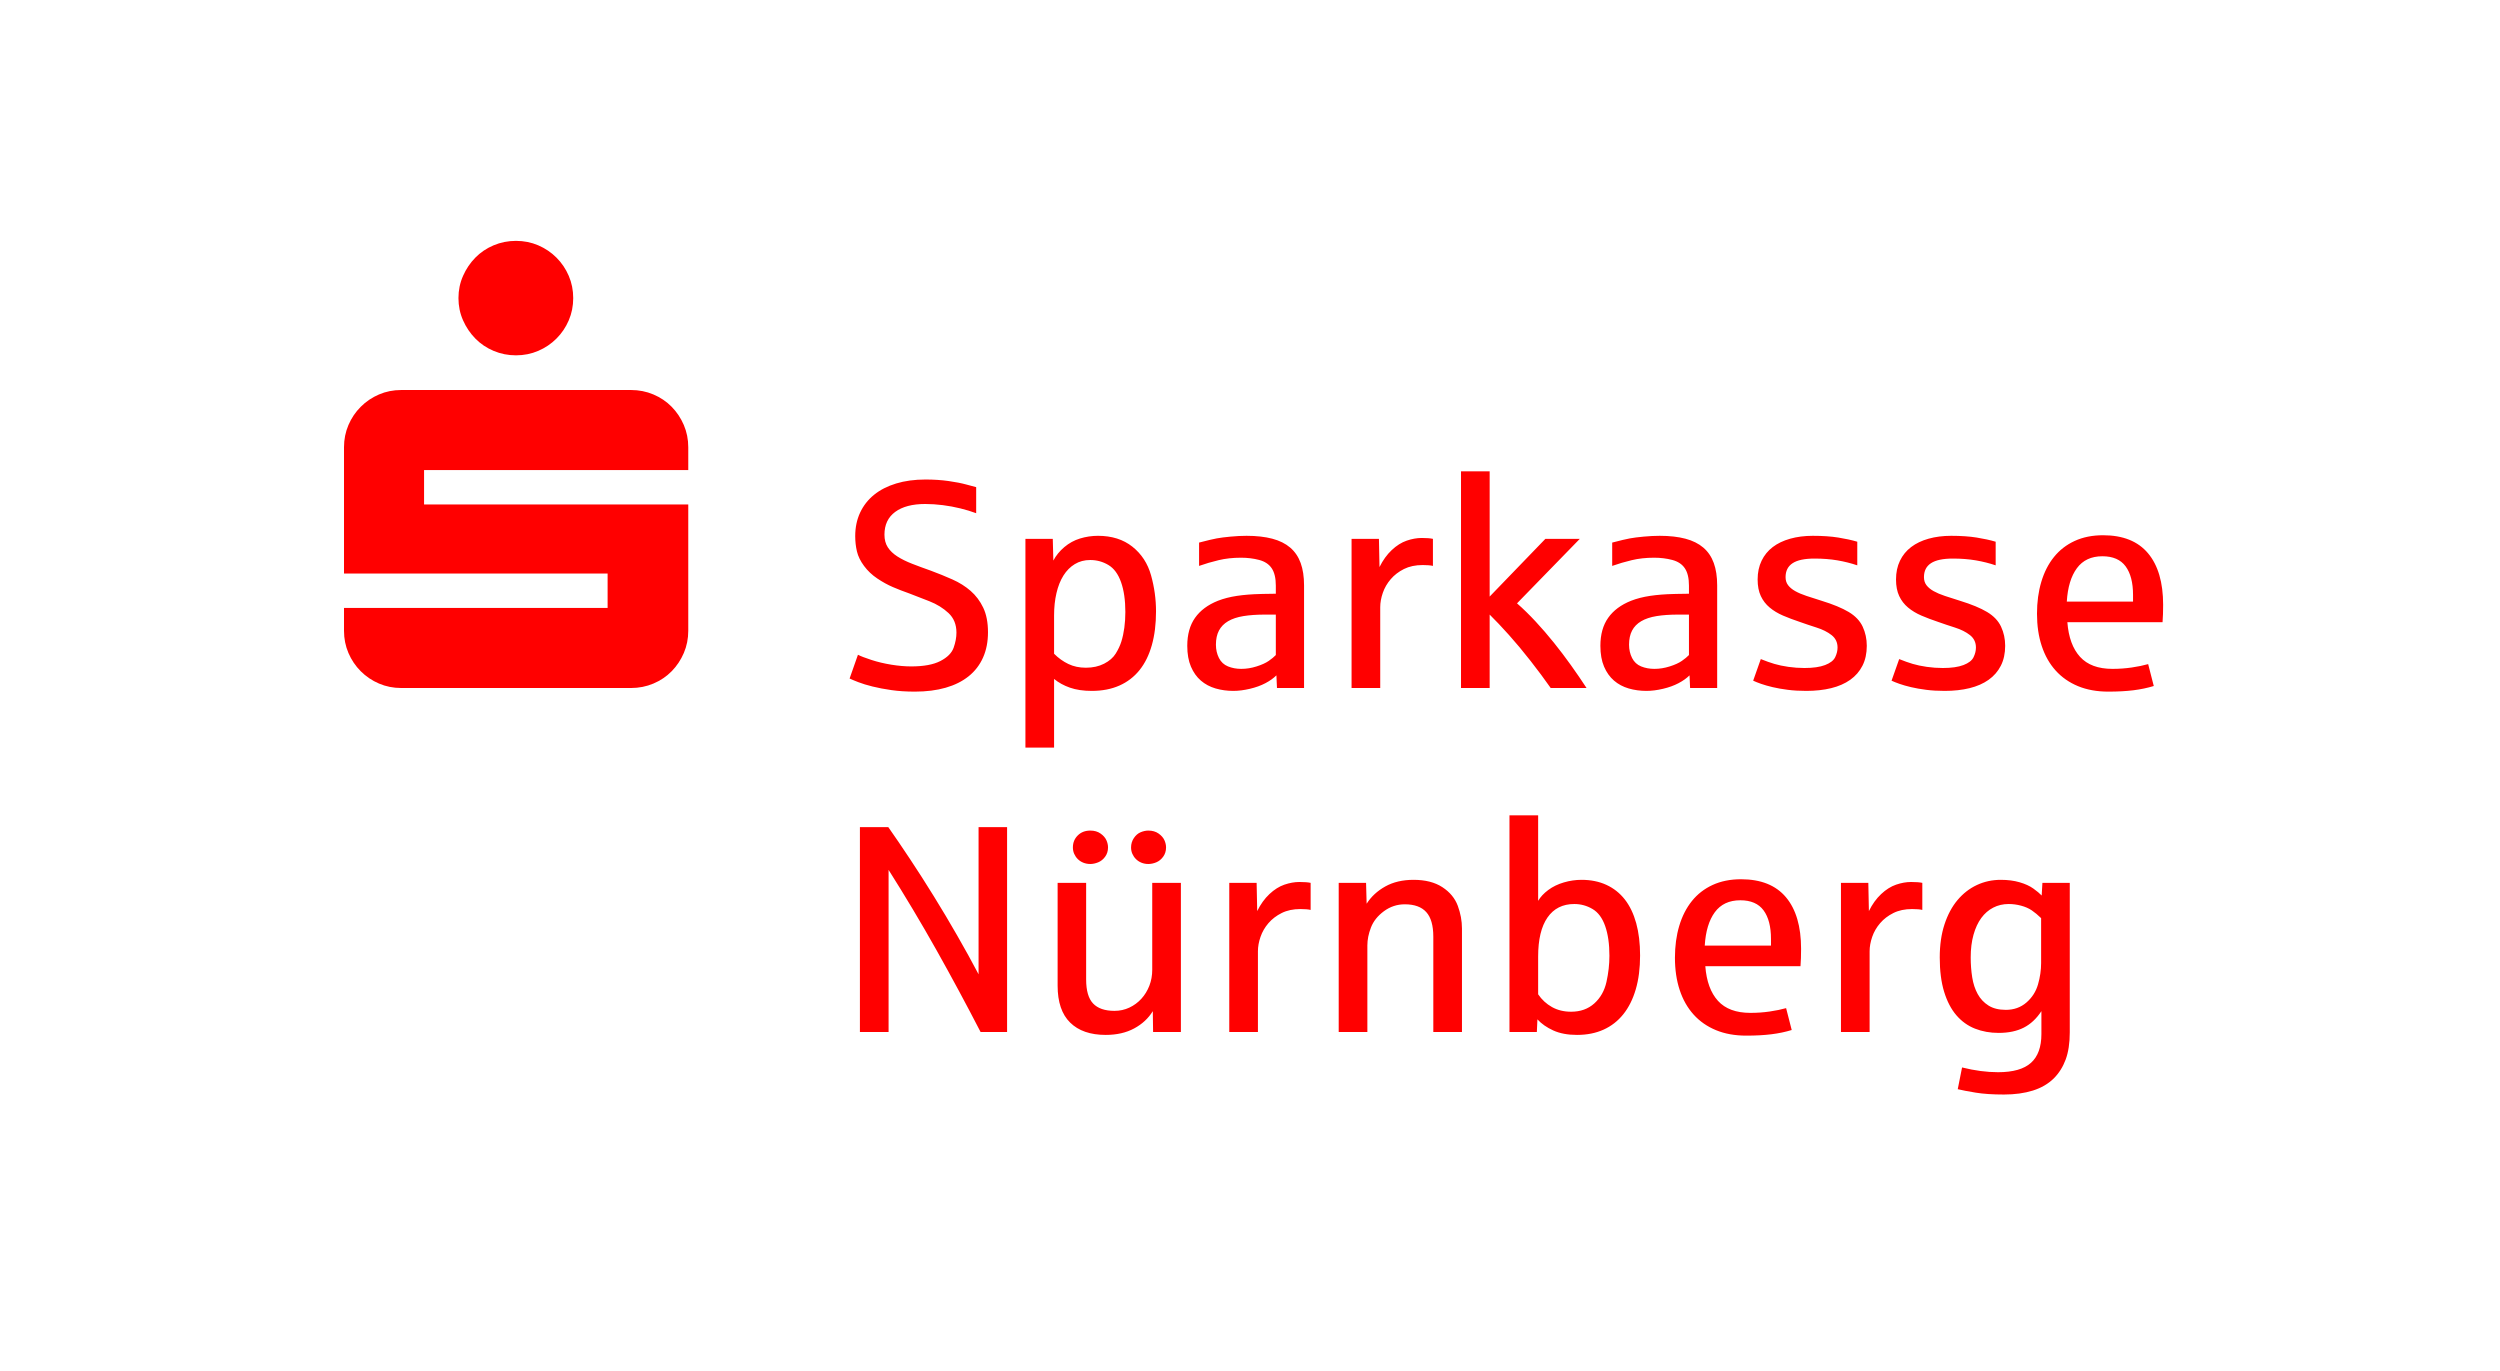
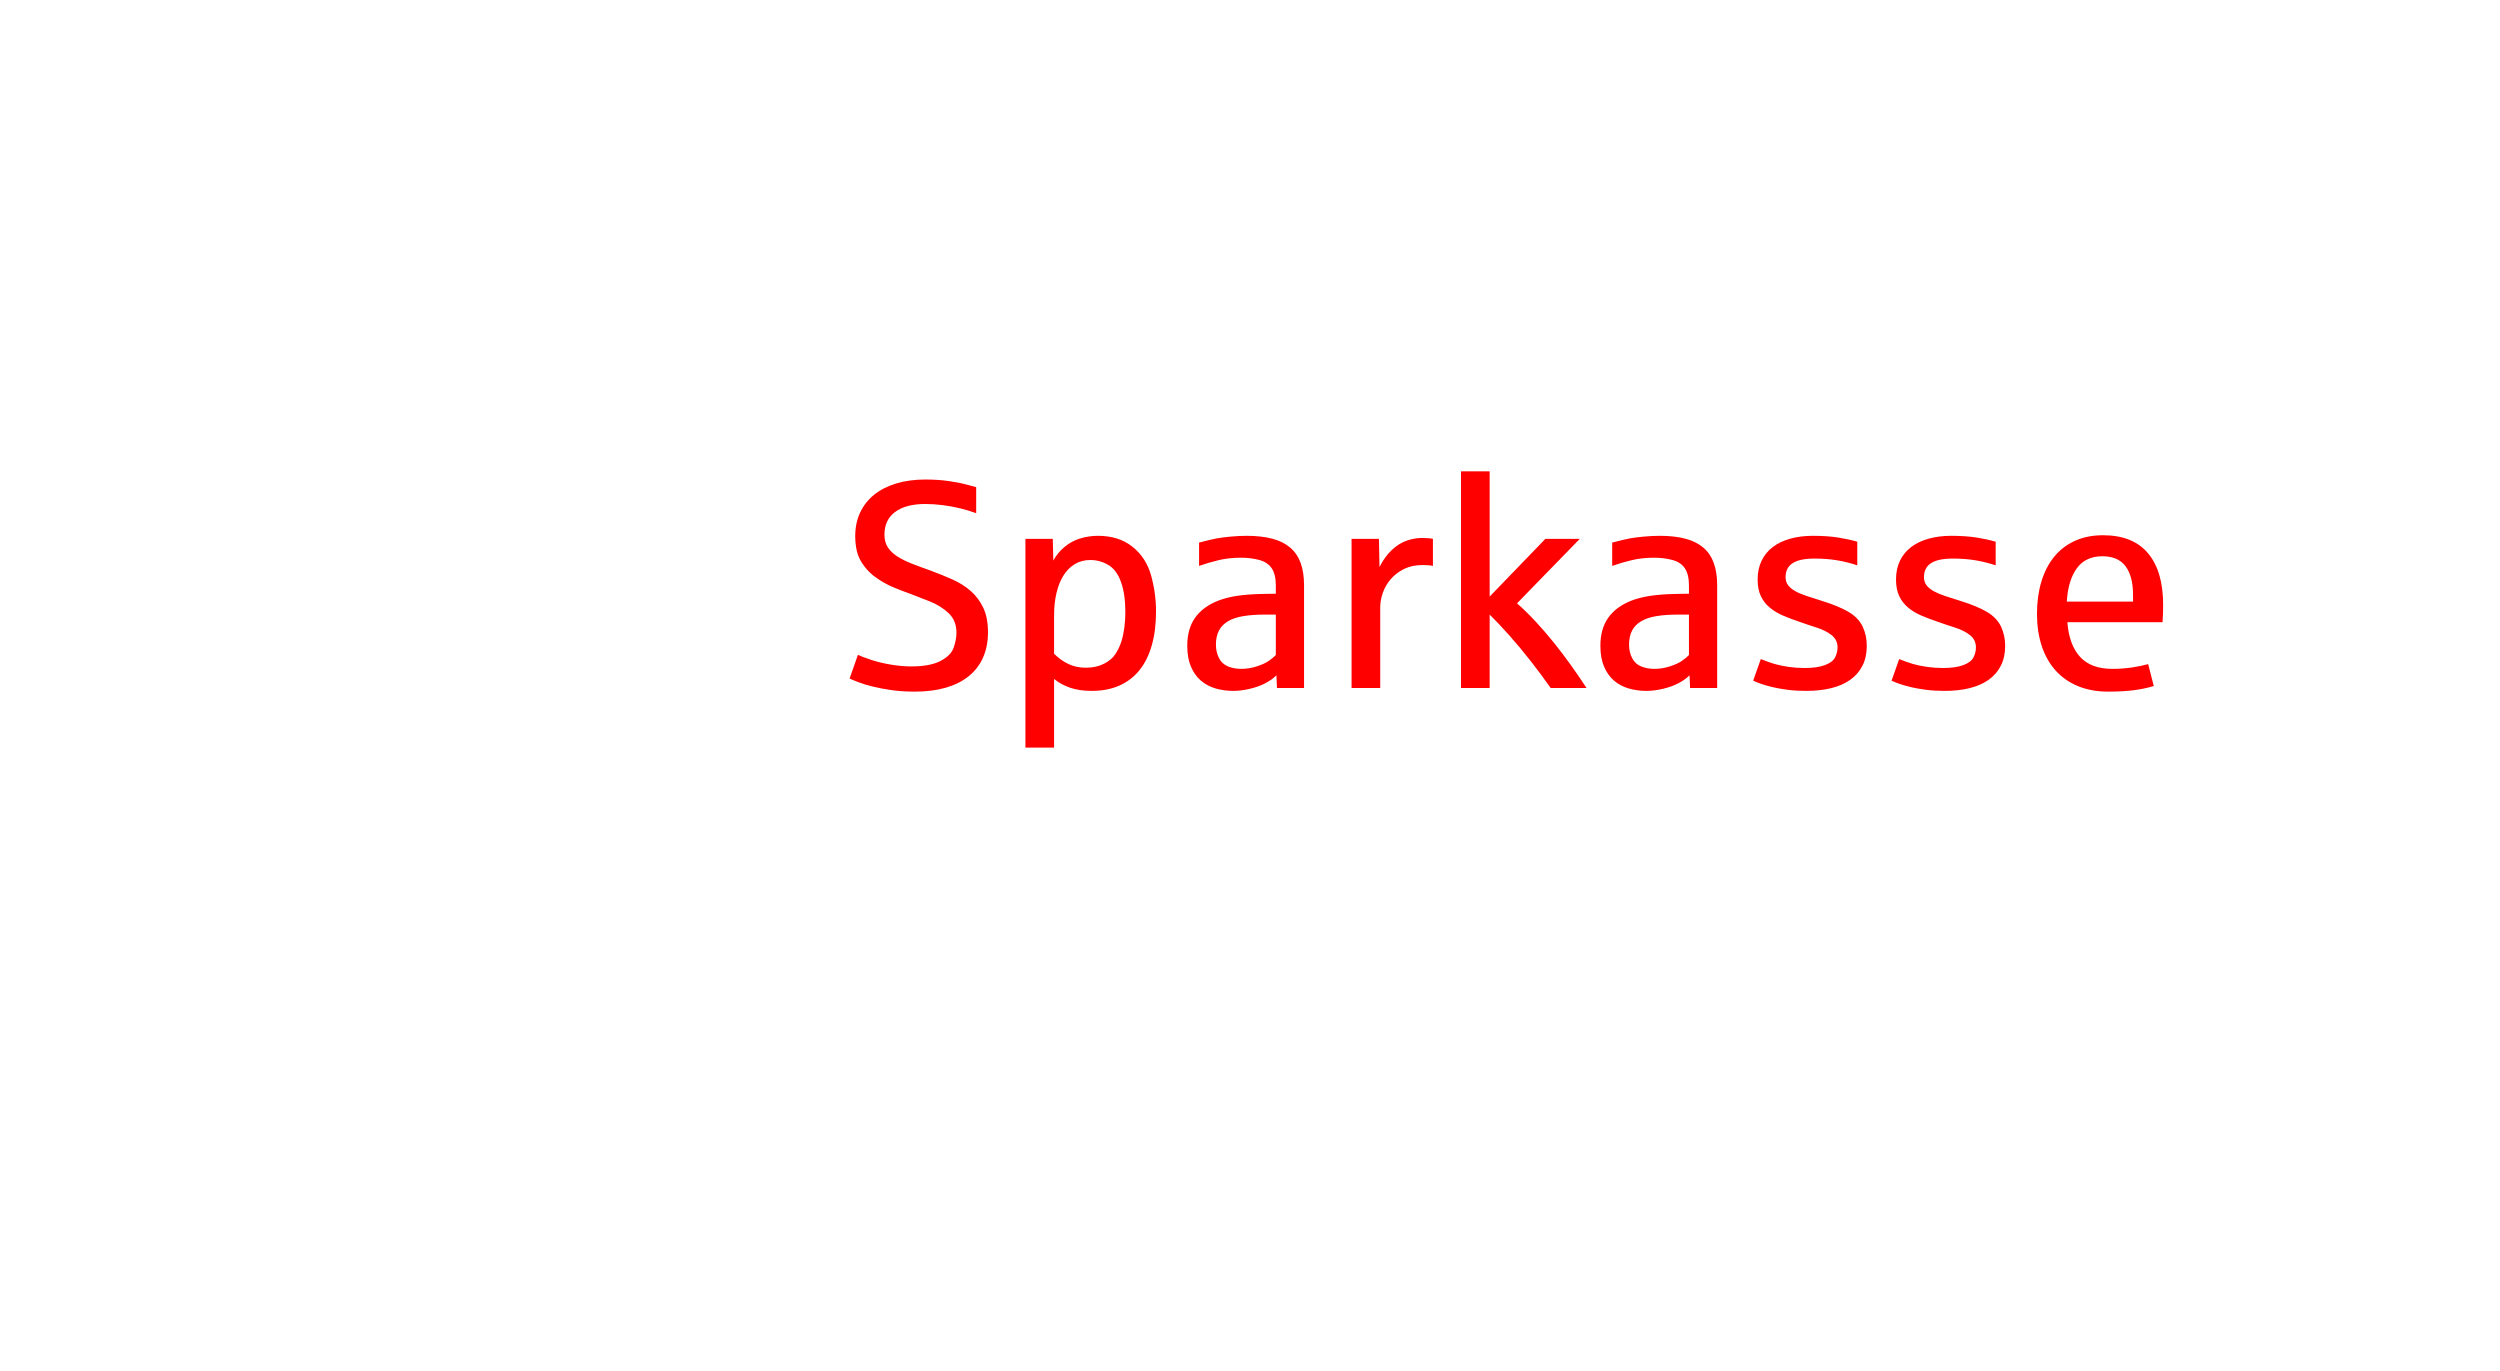
<svg xmlns="http://www.w3.org/2000/svg" version="1.1" width="206" height="113" viewBox="0 0 206 113">
  <defs />
  <g id="PageItem507" transform="scale(1)">
-     <path d="M 38.156 26.396 C 38.408 26.966 38.746 27.467 39.17 27.898 C 39.593 28.33 40.094 28.668 40.673 28.912 C 41.251 29.157 41.866 29.279 42.517 29.279 C 43.169 29.279 43.779 29.157 44.35 28.912 C 44.92 28.668 45.421 28.33 45.852 27.898 C 46.284 27.467 46.622 26.966 46.866 26.396 C 47.111 25.826 47.233 25.215 47.233 24.563 C 47.233 23.912 47.111 23.301 46.866 22.731 C 46.622 22.161 46.284 21.66 45.852 21.228 C 45.421 20.797 44.92 20.459 44.35 20.214 C 43.779 19.97 43.169 19.848 42.517 19.848 C 41.866 19.848 41.251 19.97 40.673 20.214 C 40.094 20.459 39.593 20.797 39.17 21.228 C 38.746 21.66 38.408 22.161 38.156 22.731 C 37.903 23.301 37.777 23.912 37.777 24.563 C 37.777 25.215 37.903 25.826 38.156 26.396 Z M 28.713 53.809 C 28.957 54.379 29.295 54.88 29.727 55.312 C 30.158 55.743 30.659 56.081 31.229 56.325 C 31.799 56.57 32.41 56.692 33.062 56.692 C 33.062 56.692 51.997 56.692 51.997 56.692 C 52.648 56.692 53.263 56.57 53.842 56.325 C 54.42 56.081 54.921 55.743 55.344 55.312 C 55.768 54.88 56.102 54.379 56.346 53.809 C 56.59 53.239 56.713 52.628 56.713 51.977 C 56.713 51.977 56.713 41.568 56.713 41.568 L 34.943 41.568 L 34.943 38.734 L 56.713 38.734 C 56.713 38.734 56.713 36.853 56.713 36.853 C 56.713 36.202 56.59 35.591 56.346 35.02 C 56.102 34.45 55.768 33.95 55.344 33.518 C 54.921 33.086 54.42 32.748 53.842 32.504 C 53.263 32.259 52.648 32.137 51.997 32.137 C 51.997 32.137 33.062 32.137 33.062 32.137 C 32.41 32.137 31.799 32.259 31.229 32.504 C 30.659 32.748 30.158 33.086 29.727 33.518 C 29.295 33.95 28.957 34.45 28.713 35.02 C 28.469 35.591 28.346 36.202 28.346 36.853 C 28.346 36.853 28.346 47.261 28.346 47.261 L 50.067 47.261 L 50.067 50.095 L 28.346 50.095 C 28.346 50.095 28.346 51.977 28.346 51.977 C 28.346 52.628 28.469 53.239 28.713 53.809 Z " stroke="none" fill="#FF0000" />
-   </g>
+     </g>
  <g id="PageItem509" transform="scale(1)">
-     <path d="M 73.219 85.039 C 73.219 85.039 73.219 71.679 73.219 71.679 C 74.587 73.839 75.898 76.034 77.152 78.264 C 78.406 80.495 79.622 82.753 80.801 85.039 C 80.801 85.039 82.984 85.039 82.984 85.039 L 82.984 68.155 L 80.634 68.155 C 80.634 68.155 80.634 80.281 80.634 80.281 C 80.089 79.245 79.501 78.179 78.872 77.084 C 78.244 75.988 77.603 74.912 76.95 73.856 C 76.298 72.8 75.649 71.786 75.004 70.813 C 74.36 69.84 73.756 68.954 73.195 68.155 C 73.195 68.155 70.857 68.155 70.857 68.155 L 70.857 85.039 L 73.219 85.039 Z M 93.455 84.743 C 94.115 84.387 94.627 83.912 94.991 83.319 C 94.991 83.319 95.015 85.039 95.015 85.039 L 97.305 85.039 L 97.305 72.747 L 94.944 72.747 C 94.944 72.747 94.944 79.914 94.944 79.914 C 94.944 80.38 94.865 80.817 94.707 81.225 C 94.548 81.632 94.329 81.99 94.048 82.299 C 93.767 82.607 93.437 82.85 93.057 83.028 C 92.678 83.206 92.27 83.295 91.835 83.295 C 91.044 83.295 90.457 83.093 90.073 82.69 C 89.689 82.287 89.498 81.626 89.498 80.709 C 89.498 80.709 89.498 72.747 89.498 72.747 L 87.148 72.747 C 87.148 72.747 87.148 81.219 87.148 81.219 C 87.148 82.571 87.492 83.586 88.181 84.262 C 88.869 84.939 89.846 85.277 91.111 85.277 C 92.013 85.277 92.794 85.099 93.455 84.743 Z M 90.488 71.056 C 90.714 70.965 90.906 70.811 91.064 70.593 C 91.222 70.376 91.301 70.121 91.301 69.828 C 91.301 69.631 91.256 69.431 91.165 69.229 C 91.074 69.027 90.914 68.845 90.684 68.683 C 90.455 68.521 90.174 68.44 89.842 68.44 C 89.422 68.44 89.078 68.572 88.81 68.837 C 88.541 69.103 88.406 69.433 88.406 69.828 C 88.406 70.018 88.442 70.194 88.513 70.356 C 88.584 70.518 88.683 70.663 88.81 70.789 C 88.936 70.916 89.088 71.015 89.266 71.086 C 89.444 71.157 89.636 71.193 89.842 71.193 C 90.047 71.193 90.263 71.147 90.488 71.056 Z M 95.276 71.056 C 95.497 70.965 95.687 70.811 95.846 70.593 C 96.004 70.376 96.083 70.121 96.083 69.828 C 96.083 69.631 96.037 69.431 95.946 69.229 C 95.855 69.027 95.695 68.845 95.466 68.683 C 95.236 68.521 94.956 68.44 94.623 68.44 C 94.418 68.44 94.206 68.486 93.989 68.576 C 93.771 68.667 93.585 68.828 93.431 69.057 C 93.277 69.286 93.2 69.543 93.2 69.828 C 93.2 70.018 93.235 70.194 93.306 70.356 C 93.378 70.518 93.476 70.663 93.603 70.789 C 93.73 70.916 93.88 71.015 94.054 71.086 C 94.228 71.157 94.418 71.193 94.623 71.193 C 94.837 71.193 95.055 71.147 95.276 71.056 Z M 103.653 85.039 C 103.653 85.039 103.653 78.383 103.653 78.383 C 103.653 78.003 103.724 77.608 103.867 77.196 C 104.009 76.785 104.226 76.409 104.519 76.069 C 104.812 75.729 105.176 75.45 105.611 75.233 C 106.046 75.015 106.56 74.906 107.153 74.906 C 107.525 74.906 107.806 74.93 107.996 74.978 C 107.996 74.978 107.996 72.747 107.996 72.747 C 107.782 72.7 107.474 72.676 107.07 72.676 C 106.674 72.676 106.263 72.749 105.836 72.895 C 105.409 73.042 104.998 73.301 104.602 73.672 C 104.207 74.044 103.87 74.511 103.594 75.073 C 103.594 75.073 103.546 72.747 103.546 72.747 L 101.292 72.747 L 101.292 85.039 L 103.653 85.039 Z M 112.671 85.039 C 112.671 85.039 112.671 77.896 112.671 77.896 C 112.671 77.43 112.769 76.939 112.967 76.425 C 113.165 75.911 113.521 75.464 114.035 75.084 C 114.549 74.705 115.123 74.515 115.755 74.515 C 116.546 74.515 117.136 74.728 117.523 75.156 C 117.911 75.583 118.105 76.259 118.105 77.185 C 118.105 77.185 118.105 85.039 118.105 85.039 L 120.466 85.039 C 120.466 85.039 120.466 76.508 120.466 76.508 C 120.466 75.883 120.351 75.261 120.122 74.639 C 119.892 74.019 119.469 73.506 118.852 73.103 C 118.235 72.7 117.444 72.498 116.479 72.498 C 115.577 72.498 114.8 72.68 114.148 73.044 C 113.495 73.408 112.983 73.882 112.611 74.467 C 112.611 74.467 112.564 72.747 112.564 72.747 L 110.309 72.747 L 110.309 85.039 L 112.671 85.039 Z M 132.129 84.844 C 132.77 84.555 133.314 84.132 133.761 83.574 C 134.208 83.016 134.55 82.332 134.787 81.521 C 135.025 80.711 135.143 79.779 135.143 78.727 C 135.143 77.73 135.036 76.845 134.823 76.069 C 134.609 75.294 134.297 74.644 133.886 74.117 C 133.474 73.591 132.968 73.19 132.367 72.913 C 131.766 72.636 131.081 72.498 130.314 72.498 C 129.832 72.498 129.347 72.569 128.861 72.711 C 128.374 72.854 127.947 73.061 127.579 73.334 C 127.211 73.607 126.933 73.906 126.743 74.23 C 126.743 74.23 126.743 67.182 126.743 67.182 L 124.381 67.182 L 124.381 85.039 L 126.636 85.039 C 126.636 85.039 126.683 83.995 126.683 83.995 C 127.016 84.359 127.451 84.664 127.989 84.909 C 128.526 85.154 129.179 85.277 129.946 85.277 C 130.761 85.277 131.489 85.132 132.129 84.844 Z M 127.882 82.981 C 127.423 82.724 127.043 82.374 126.743 81.931 C 126.743 81.931 126.743 78.822 126.743 78.822 C 126.743 77.414 127 76.34 127.514 75.601 C 128.028 74.861 128.764 74.491 129.721 74.491 C 130.259 74.491 130.759 74.628 131.222 74.901 C 131.685 75.173 132.033 75.642 132.266 76.307 C 132.499 76.971 132.616 77.786 132.616 78.751 C 132.616 79.463 132.535 80.183 132.373 80.91 C 132.21 81.638 131.876 82.229 131.37 82.684 C 130.864 83.139 130.227 83.366 129.46 83.366 C 128.867 83.366 128.34 83.238 127.882 82.981 Z M 145.97 85.223 C 146.567 85.148 147.123 85.032 147.637 84.873 C 147.637 84.873 147.175 83.07 147.175 83.07 C 146.787 83.181 146.336 83.273 145.822 83.349 C 145.308 83.424 144.778 83.461 144.232 83.461 C 143.053 83.461 142.163 83.131 141.562 82.471 C 140.961 81.81 140.613 80.859 140.518 79.617 C 140.518 79.617 148.361 79.617 148.361 79.617 C 148.393 79.206 148.409 78.727 148.409 78.181 C 148.409 76.338 147.993 74.922 147.163 73.934 C 146.332 72.945 145.098 72.45 143.461 72.45 C 142.583 72.45 141.804 72.607 141.123 72.919 C 140.443 73.232 139.873 73.672 139.415 74.242 C 138.956 74.812 138.608 75.494 138.371 76.289 C 138.133 77.084 138.015 77.96 138.015 78.917 C 138.015 79.898 138.145 80.784 138.406 81.575 C 138.667 82.366 139.049 83.04 139.551 83.598 C 140.053 84.155 140.668 84.585 141.396 84.885 C 142.124 85.186 142.954 85.336 143.888 85.336 C 144.679 85.336 145.373 85.298 145.97 85.223 Z M 141.301 75.167 C 141.784 74.511 142.484 74.183 143.401 74.183 C 144.272 74.183 144.91 74.46 145.318 75.013 C 145.725 75.567 145.929 76.35 145.929 77.363 C 145.929 77.363 145.929 77.92 145.929 77.92 C 145.929 77.92 140.471 77.92 140.471 77.92 C 140.542 76.742 140.819 75.824 141.301 75.167 Z M 154.056 85.039 C 154.056 85.039 154.056 78.383 154.056 78.383 C 154.056 78.003 154.128 77.608 154.27 77.196 C 154.412 76.785 154.63 76.409 154.923 76.069 C 155.215 75.729 155.579 75.45 156.014 75.233 C 156.449 75.015 156.963 74.906 157.557 74.906 C 157.928 74.906 158.209 74.93 158.399 74.978 C 158.399 74.978 158.399 72.747 158.399 72.747 C 158.186 72.7 157.877 72.676 157.474 72.676 C 157.078 72.676 156.667 72.749 156.24 72.895 C 155.812 73.042 155.401 73.301 155.006 73.672 C 154.61 74.044 154.274 74.511 153.997 75.073 C 153.997 75.073 153.95 72.747 153.95 72.747 L 151.695 72.747 L 151.695 85.039 L 154.056 85.039 Z M 167.506 89.863 C 168.198 89.645 168.773 89.311 169.232 88.86 C 169.659 88.433 169.985 87.915 170.211 87.306 C 170.436 86.696 170.549 85.949 170.549 85.063 C 170.549 85.063 170.549 72.747 170.549 72.747 L 168.295 72.747 C 168.295 72.747 168.235 73.791 168.235 73.791 C 168.069 73.617 167.84 73.425 167.547 73.216 C 167.254 73.006 166.879 72.834 166.42 72.7 C 165.961 72.565 165.443 72.498 164.866 72.498 C 164.162 72.498 163.505 72.64 162.896 72.925 C 162.287 73.21 161.755 73.623 161.3 74.165 C 160.845 74.707 160.487 75.375 160.226 76.17 C 159.965 76.965 159.835 77.873 159.835 78.893 C 159.835 79.993 159.955 80.936 160.197 81.723 C 160.438 82.51 160.774 83.155 161.205 83.657 C 161.636 84.159 162.149 84.527 162.742 84.761 C 163.335 84.994 163.984 85.111 164.688 85.111 C 165.502 85.111 166.193 84.966 166.758 84.677 C 167.324 84.389 167.808 83.936 168.212 83.319 C 168.212 83.319 168.212 85.205 168.212 85.205 C 168.212 86.273 167.925 87.064 167.351 87.579 C 166.778 88.093 165.874 88.35 164.64 88.35 C 163.707 88.35 162.718 88.219 161.674 87.958 C 161.674 87.958 161.318 89.75 161.318 89.75 C 161.682 89.837 162.176 89.932 162.801 90.035 C 163.426 90.137 164.201 90.189 165.127 90.189 C 166.02 90.189 166.813 90.08 167.506 89.863 Z M 163.851 82.856 C 163.475 82.619 163.179 82.303 162.961 81.907 C 162.744 81.512 162.593 81.053 162.51 80.531 C 162.427 80.009 162.386 79.463 162.386 78.893 C 162.386 78.197 162.463 77.574 162.617 77.024 C 162.771 76.475 162.985 76.014 163.258 75.642 C 163.531 75.27 163.859 74.986 164.243 74.788 C 164.626 74.59 165.051 74.491 165.518 74.491 C 165.858 74.491 166.198 74.537 166.539 74.628 C 166.879 74.719 167.171 74.847 167.417 75.013 C 167.662 75.179 167.919 75.393 168.188 75.654 C 168.188 75.654 168.188 79.356 168.188 79.356 C 168.188 79.933 168.103 80.519 167.933 81.112 C 167.763 81.705 167.444 82.204 166.978 82.607 C 166.511 83.01 165.945 83.212 165.281 83.212 C 164.703 83.212 164.227 83.093 163.851 82.856 Z " stroke="none" fill="#FF0000" />
-   </g>
+     </g>
  <g id="PageItem511" transform="scale(1)">
    <path d="M 77.921 56.669 C 78.665 56.456 79.296 56.141 79.814 55.726 C 80.332 55.311 80.727 54.799 81 54.189 C 81.273 53.58 81.41 52.884 81.41 52.101 C 81.41 51.294 81.279 50.618 81.018 50.072 C 80.757 49.526 80.411 49.066 79.98 48.69 C 79.549 48.314 79.048 48 78.479 47.747 C 77.909 47.493 77.316 47.252 76.699 47.023 C 76.137 46.825 75.623 46.635 75.157 46.453 C 74.69 46.271 74.286 46.072 73.946 45.854 C 73.606 45.637 73.343 45.385 73.157 45.101 C 72.971 44.816 72.879 44.468 72.879 44.056 C 72.879 43.242 73.173 42.617 73.762 42.182 C 74.352 41.747 75.176 41.529 76.236 41.529 C 76.711 41.529 77.195 41.561 77.69 41.624 C 78.184 41.687 78.665 41.776 79.131 41.891 C 79.598 42.006 80.033 42.138 80.437 42.289 C 80.437 42.289 80.437 40.141 80.437 40.141 C 80.271 40.101 79.996 40.028 79.612 39.921 C 79.228 39.815 78.744 39.72 78.159 39.637 C 77.573 39.554 76.94 39.512 76.26 39.512 C 75.366 39.512 74.561 39.621 73.846 39.838 C 73.13 40.056 72.523 40.366 72.024 40.77 C 71.526 41.173 71.142 41.664 70.873 42.241 C 70.604 42.819 70.47 43.463 70.47 44.175 C 70.47 44.618 70.517 45.039 70.612 45.439 C 70.707 45.838 70.903 46.238 71.2 46.637 C 71.496 47.037 71.86 47.381 72.291 47.669 C 72.722 47.958 73.149 48.194 73.573 48.375 C 73.996 48.557 74.445 48.731 74.919 48.897 C 75.418 49.087 75.973 49.303 76.586 49.544 C 77.199 49.785 77.723 50.11 78.159 50.517 C 78.593 50.925 78.811 51.46 78.811 52.125 C 78.811 52.52 78.734 52.936 78.58 53.371 C 78.426 53.806 78.062 54.172 77.488 54.468 C 76.915 54.765 76.114 54.913 75.085 54.913 C 74.579 54.913 74.033 54.866 73.448 54.771 C 72.863 54.676 72.315 54.545 71.805 54.379 C 71.295 54.213 70.925 54.071 70.695 53.952 C 70.695 53.952 70.007 55.91 70.007 55.91 C 70.173 55.989 70.414 56.09 70.731 56.212 C 71.047 56.335 71.435 56.454 71.894 56.568 C 72.352 56.683 72.873 56.782 73.454 56.865 C 74.035 56.948 74.678 56.99 75.382 56.99 C 76.331 56.99 77.178 56.883 77.921 56.669 Z M 86.856 61.605 C 86.856 61.605 86.856 55.945 86.856 55.945 C 87.22 56.246 87.655 56.485 88.161 56.663 C 88.667 56.841 89.268 56.93 89.964 56.93 C 90.819 56.93 91.576 56.784 92.237 56.491 C 92.897 56.199 93.451 55.773 93.898 55.216 C 94.345 54.658 94.683 53.972 94.912 53.157 C 95.142 52.342 95.256 51.417 95.256 50.381 C 95.256 49.376 95.12 48.385 94.847 47.408 C 94.574 46.432 94.062 45.645 93.31 45.047 C 92.559 44.45 91.614 44.151 90.475 44.151 C 89.968 44.151 89.476 44.225 88.997 44.371 C 88.519 44.517 88.086 44.755 87.698 45.083 C 87.311 45.411 87.01 45.781 86.796 46.192 C 86.796 46.192 86.749 44.401 86.749 44.401 L 84.495 44.401 L 84.495 61.605 L 86.856 61.605 Z M 88.03 54.711 C 87.603 54.506 87.212 54.225 86.856 53.869 C 86.856 53.869 86.856 50.713 86.856 50.713 C 86.856 50.048 86.921 49.435 87.052 48.874 C 87.182 48.312 87.374 47.83 87.627 47.426 C 87.88 47.023 88.192 46.708 88.564 46.483 C 88.936 46.257 89.359 46.145 89.834 46.145 C 90.372 46.145 90.87 46.281 91.329 46.554 C 91.788 46.827 92.136 47.298 92.373 47.966 C 92.61 48.635 92.729 49.455 92.729 50.428 C 92.729 50.879 92.701 51.31 92.646 51.721 C 92.591 52.133 92.508 52.516 92.397 52.872 C 92.294 53.197 92.14 53.525 91.934 53.857 C 91.728 54.189 91.41 54.466 90.979 54.688 C 90.548 54.909 90.048 55.02 89.478 55.02 C 88.94 55.02 88.458 54.917 88.03 54.711 Z M 102.987 56.758 C 103.473 56.644 103.9 56.489 104.268 56.295 C 104.636 56.102 104.938 55.886 105.176 55.649 C 105.176 55.649 105.223 56.693 105.223 56.693 L 107.454 56.693 C 107.454 56.693 107.454 48.233 107.454 48.233 C 107.454 47.521 107.361 46.908 107.175 46.394 C 106.989 45.88 106.702 45.457 106.315 45.124 C 105.927 44.792 105.435 44.547 104.838 44.389 C 104.24 44.231 103.534 44.151 102.72 44.151 C 102.308 44.151 101.869 44.173 101.403 44.217 C 100.936 44.26 100.552 44.31 100.252 44.365 C 99.951 44.42 99.468 44.535 98.804 44.709 C 98.804 44.709 98.804 46.631 98.804 46.631 C 99.318 46.449 99.856 46.291 100.418 46.157 C 100.979 46.022 101.592 45.955 102.257 45.955 C 102.787 45.955 103.285 46.016 103.752 46.139 C 104.218 46.262 104.565 46.491 104.79 46.827 C 105.015 47.163 105.128 47.64 105.128 48.257 C 105.128 48.257 105.128 48.921 105.128 48.921 C 105.089 48.921 105.008 48.923 104.885 48.927 C 104.762 48.931 104.634 48.933 104.499 48.933 C 104.365 48.933 104.236 48.935 104.114 48.939 C 103.991 48.943 103.914 48.945 103.882 48.945 C 103.162 48.961 102.512 49.012 101.931 49.099 C 101.349 49.186 100.825 49.321 100.358 49.503 C 99.528 49.835 98.899 50.303 98.472 50.909 C 98.045 51.514 97.831 52.283 97.831 53.216 C 97.831 53.889 97.932 54.46 98.134 54.931 C 98.335 55.402 98.608 55.785 98.952 56.082 C 99.296 56.378 99.7 56.594 100.163 56.729 C 100.625 56.863 101.114 56.93 101.628 56.93 C 102.047 56.93 102.5 56.873 102.987 56.758 Z M 101.189 54.913 C 100.857 54.779 100.608 54.547 100.441 54.219 C 100.275 53.891 100.192 53.525 100.192 53.121 C 100.192 52.663 100.275 52.275 100.441 51.959 C 100.608 51.642 100.859 51.385 101.195 51.187 C 101.531 50.99 101.952 50.849 102.459 50.766 C 102.965 50.683 103.562 50.642 104.25 50.642 C 104.25 50.642 105.128 50.642 105.128 50.642 C 105.128 50.642 105.128 53.976 105.128 53.976 C 104.986 54.126 104.792 54.286 104.547 54.456 C 104.302 54.627 103.967 54.779 103.544 54.913 C 103.121 55.048 102.7 55.115 102.281 55.115 C 101.885 55.115 101.521 55.048 101.189 54.913 Z M 113.731 56.693 C 113.731 56.693 113.731 50.037 113.731 50.037 C 113.731 49.657 113.802 49.261 113.944 48.85 C 114.086 48.439 114.304 48.063 114.597 47.723 C 114.889 47.383 115.253 47.104 115.688 46.886 C 116.123 46.669 116.637 46.56 117.231 46.56 C 117.602 46.56 117.883 46.584 118.073 46.631 C 118.073 46.631 118.073 44.401 118.073 44.401 C 117.86 44.353 117.551 44.329 117.148 44.329 C 116.752 44.329 116.341 44.403 115.914 44.549 C 115.487 44.695 115.075 44.954 114.68 45.326 C 114.284 45.698 113.948 46.165 113.671 46.726 C 113.671 46.726 113.624 44.401 113.624 44.401 L 111.369 44.401 L 111.369 56.693 L 113.731 56.693 Z M 122.748 56.693 C 122.748 56.693 122.748 50.642 122.748 50.642 C 123.23 51.116 123.758 51.674 124.332 52.315 C 124.906 52.955 125.499 53.667 126.112 54.45 C 126.725 55.233 127.281 55.981 127.779 56.693 C 127.779 56.693 130.733 56.693 130.733 56.693 C 130.33 56.076 129.901 55.449 129.446 54.812 C 128.991 54.176 128.521 53.555 128.034 52.949 C 127.548 52.344 127.047 51.765 126.533 51.211 C 126.019 50.658 125.509 50.159 125.002 49.716 C 125.002 49.716 130.176 44.401 130.176 44.401 L 127.34 44.401 L 122.748 49.158 L 122.748 38.836 L 120.387 38.836 L 120.387 56.693 L 122.748 56.693 Z M 137.028 56.758 C 137.514 56.644 137.942 56.489 138.309 56.295 C 138.677 56.102 138.98 55.886 139.217 55.649 C 139.217 55.649 139.264 56.693 139.264 56.693 L 141.495 56.693 C 141.495 56.693 141.495 48.233 141.495 48.233 C 141.495 47.521 141.402 46.908 141.216 46.394 C 141.03 45.88 140.744 45.457 140.356 45.124 C 139.968 44.792 139.476 44.547 138.879 44.389 C 138.282 44.231 137.576 44.151 136.761 44.151 C 136.35 44.151 135.911 44.173 135.444 44.217 C 134.977 44.26 134.593 44.31 134.293 44.365 C 133.992 44.42 133.51 44.535 132.845 44.709 C 132.845 44.709 132.845 46.631 132.845 46.631 C 133.36 46.449 133.897 46.291 134.459 46.157 C 135.021 46.022 135.634 45.955 136.298 45.955 C 136.828 45.955 137.326 46.016 137.793 46.139 C 138.26 46.262 138.606 46.491 138.831 46.827 C 139.057 47.163 139.17 47.64 139.17 48.257 C 139.17 48.257 139.17 48.921 139.17 48.921 C 139.13 48.921 139.049 48.923 138.926 48.927 C 138.804 48.931 138.675 48.933 138.541 48.933 C 138.406 48.933 138.278 48.935 138.155 48.939 C 138.032 48.943 137.955 48.945 137.924 48.945 C 137.204 48.961 136.553 49.012 135.972 49.099 C 135.39 49.186 134.866 49.321 134.4 49.503 C 133.569 49.835 132.94 50.303 132.513 50.909 C 132.086 51.514 131.872 52.283 131.872 53.216 C 131.872 53.889 131.973 54.46 132.175 54.931 C 132.377 55.402 132.65 55.785 132.994 56.082 C 133.338 56.378 133.741 56.594 134.204 56.729 C 134.667 56.863 135.155 56.93 135.669 56.93 C 136.089 56.93 136.541 56.873 137.028 56.758 Z M 135.23 54.913 C 134.898 54.779 134.649 54.547 134.483 54.219 C 134.317 53.891 134.234 53.525 134.234 53.121 C 134.234 52.663 134.317 52.275 134.483 51.959 C 134.649 51.642 134.9 51.385 135.236 51.187 C 135.572 50.99 135.994 50.849 136.5 50.766 C 137.006 50.683 137.603 50.642 138.292 50.642 C 138.292 50.642 139.17 50.642 139.17 50.642 C 139.17 50.642 139.17 53.976 139.17 53.976 C 139.027 54.126 138.833 54.286 138.588 54.456 C 138.343 54.627 138.009 54.779 137.586 54.913 C 137.162 55.048 136.741 55.115 136.322 55.115 C 135.926 55.115 135.563 55.048 135.23 54.913 Z M 150.886 56.705 C 151.499 56.555 152.024 56.325 152.459 56.017 C 152.894 55.708 153.23 55.321 153.467 54.854 C 153.704 54.387 153.823 53.841 153.823 53.216 C 153.823 52.647 153.71 52.121 153.485 51.638 C 153.26 51.156 152.876 50.753 152.334 50.428 C 151.792 50.104 151.047 49.795 150.097 49.503 C 149.639 49.36 149.225 49.228 148.858 49.105 C 148.49 48.983 148.179 48.85 147.926 48.708 C 147.673 48.565 147.477 48.403 147.339 48.221 C 147.2 48.039 147.131 47.818 147.131 47.557 C 147.131 47.043 147.325 46.659 147.713 46.406 C 148.1 46.153 148.701 46.026 149.516 46.026 C 150.204 46.026 150.835 46.076 151.409 46.174 C 151.982 46.273 152.526 46.41 153.04 46.584 C 153.04 46.584 153.04 44.638 153.04 44.638 C 152.589 44.503 152.067 44.389 151.474 44.294 C 150.881 44.199 150.18 44.151 149.374 44.151 C 148.693 44.151 148.072 44.231 147.511 44.389 C 146.949 44.547 146.471 44.776 146.075 45.077 C 145.68 45.378 145.373 45.753 145.156 46.204 C 144.938 46.655 144.829 47.169 144.829 47.747 C 144.829 48.285 144.916 48.739 145.09 49.111 C 145.264 49.483 145.507 49.799 145.82 50.06 C 146.132 50.321 146.5 50.543 146.923 50.725 C 147.347 50.907 147.807 51.081 148.306 51.247 C 148.725 51.397 149.184 51.551 149.682 51.71 C 150.18 51.868 150.594 52.075 150.922 52.332 C 151.25 52.59 151.414 52.932 151.414 53.359 C 151.414 53.62 151.349 53.885 151.219 54.154 C 151.088 54.423 150.811 54.638 150.388 54.8 C 149.965 54.963 149.397 55.044 148.685 55.044 C 148.242 55.044 147.802 55.012 147.363 54.949 C 146.923 54.886 146.538 54.804 146.206 54.705 C 145.873 54.607 145.502 54.474 145.09 54.308 C 145.09 54.308 144.461 56.088 144.461 56.088 C 144.628 56.167 144.845 56.254 145.114 56.349 C 145.383 56.444 145.701 56.535 146.069 56.622 C 146.437 56.709 146.852 56.782 147.315 56.841 C 147.778 56.901 148.286 56.93 148.84 56.93 C 149.591 56.93 150.273 56.855 150.886 56.705 Z M 162.289 56.705 C 162.902 56.555 163.426 56.325 163.861 56.017 C 164.296 55.708 164.632 55.321 164.87 54.854 C 165.107 54.387 165.226 53.841 165.226 53.216 C 165.226 52.647 165.113 52.121 164.887 51.638 C 164.662 51.156 164.278 50.753 163.737 50.428 C 163.195 50.104 162.449 49.795 161.5 49.503 C 161.041 49.36 160.628 49.228 160.26 49.105 C 159.892 48.983 159.582 48.85 159.329 48.708 C 159.075 48.565 158.88 48.403 158.741 48.221 C 158.603 48.039 158.534 47.818 158.534 47.557 C 158.534 47.043 158.727 46.659 159.115 46.406 C 159.502 46.153 160.104 46.026 160.919 46.026 C 161.607 46.026 162.237 46.076 162.811 46.174 C 163.384 46.273 163.928 46.41 164.443 46.584 C 164.443 46.584 164.443 44.638 164.443 44.638 C 163.992 44.503 163.47 44.389 162.876 44.294 C 162.283 44.199 161.583 44.151 160.776 44.151 C 160.096 44.151 159.475 44.231 158.913 44.389 C 158.352 44.547 157.873 44.776 157.478 45.077 C 157.082 45.378 156.776 45.753 156.558 46.204 C 156.34 46.655 156.232 47.169 156.232 47.747 C 156.232 48.285 156.319 48.739 156.493 49.111 C 156.667 49.483 156.91 49.799 157.223 50.06 C 157.535 50.321 157.903 50.543 158.326 50.725 C 158.749 50.907 159.21 51.081 159.708 51.247 C 160.127 51.397 160.586 51.551 161.085 51.71 C 161.583 51.868 161.996 52.075 162.325 52.332 C 162.653 52.59 162.817 52.932 162.817 53.359 C 162.817 53.62 162.752 53.885 162.621 54.154 C 162.491 54.423 162.214 54.638 161.791 54.8 C 161.367 54.963 160.8 55.044 160.088 55.044 C 159.645 55.044 159.204 55.012 158.765 54.949 C 158.326 54.886 157.94 54.804 157.608 54.705 C 157.276 54.607 156.904 54.474 156.493 54.308 C 156.493 54.308 155.864 56.088 155.864 56.088 C 156.03 56.167 156.248 56.254 156.517 56.349 C 156.785 56.444 157.104 56.535 157.472 56.622 C 157.84 56.709 158.255 56.782 158.718 56.841 C 159.18 56.901 159.688 56.93 160.242 56.93 C 160.994 56.93 161.676 56.855 162.289 56.705 Z M 175.803 56.877 C 176.401 56.802 176.956 56.685 177.471 56.527 C 177.471 56.527 177.008 54.723 177.008 54.723 C 176.62 54.834 176.169 54.927 175.655 55.002 C 175.141 55.077 174.611 55.115 174.065 55.115 C 172.886 55.115 171.997 54.785 171.396 54.124 C 170.794 53.464 170.446 52.512 170.351 51.271 C 170.351 51.271 178.194 51.271 178.194 51.271 C 178.226 50.859 178.242 50.381 178.242 49.835 C 178.242 47.992 177.826 46.576 176.996 45.587 C 176.165 44.598 174.931 44.104 173.294 44.104 C 172.416 44.104 171.637 44.26 170.957 44.573 C 170.276 44.885 169.707 45.326 169.248 45.896 C 168.789 46.465 168.441 47.147 168.204 47.942 C 167.966 48.737 167.848 49.613 167.848 50.57 C 167.848 51.551 167.978 52.437 168.239 53.228 C 168.5 54.019 168.882 54.694 169.384 55.251 C 169.887 55.809 170.502 56.238 171.229 56.539 C 171.957 56.839 172.788 56.99 173.721 56.99 C 174.512 56.99 175.206 56.952 175.803 56.877 Z M 171.135 46.821 C 171.617 46.165 172.317 45.836 173.235 45.836 C 174.105 45.836 174.743 46.113 175.151 46.667 C 175.558 47.221 175.762 48.004 175.762 49.016 C 175.762 49.016 175.762 49.574 175.762 49.574 C 175.762 49.574 170.304 49.574 170.304 49.574 C 170.375 48.395 170.652 47.478 171.135 46.821 Z " stroke="none" fill="#FF0000" />
  </g>
</svg>